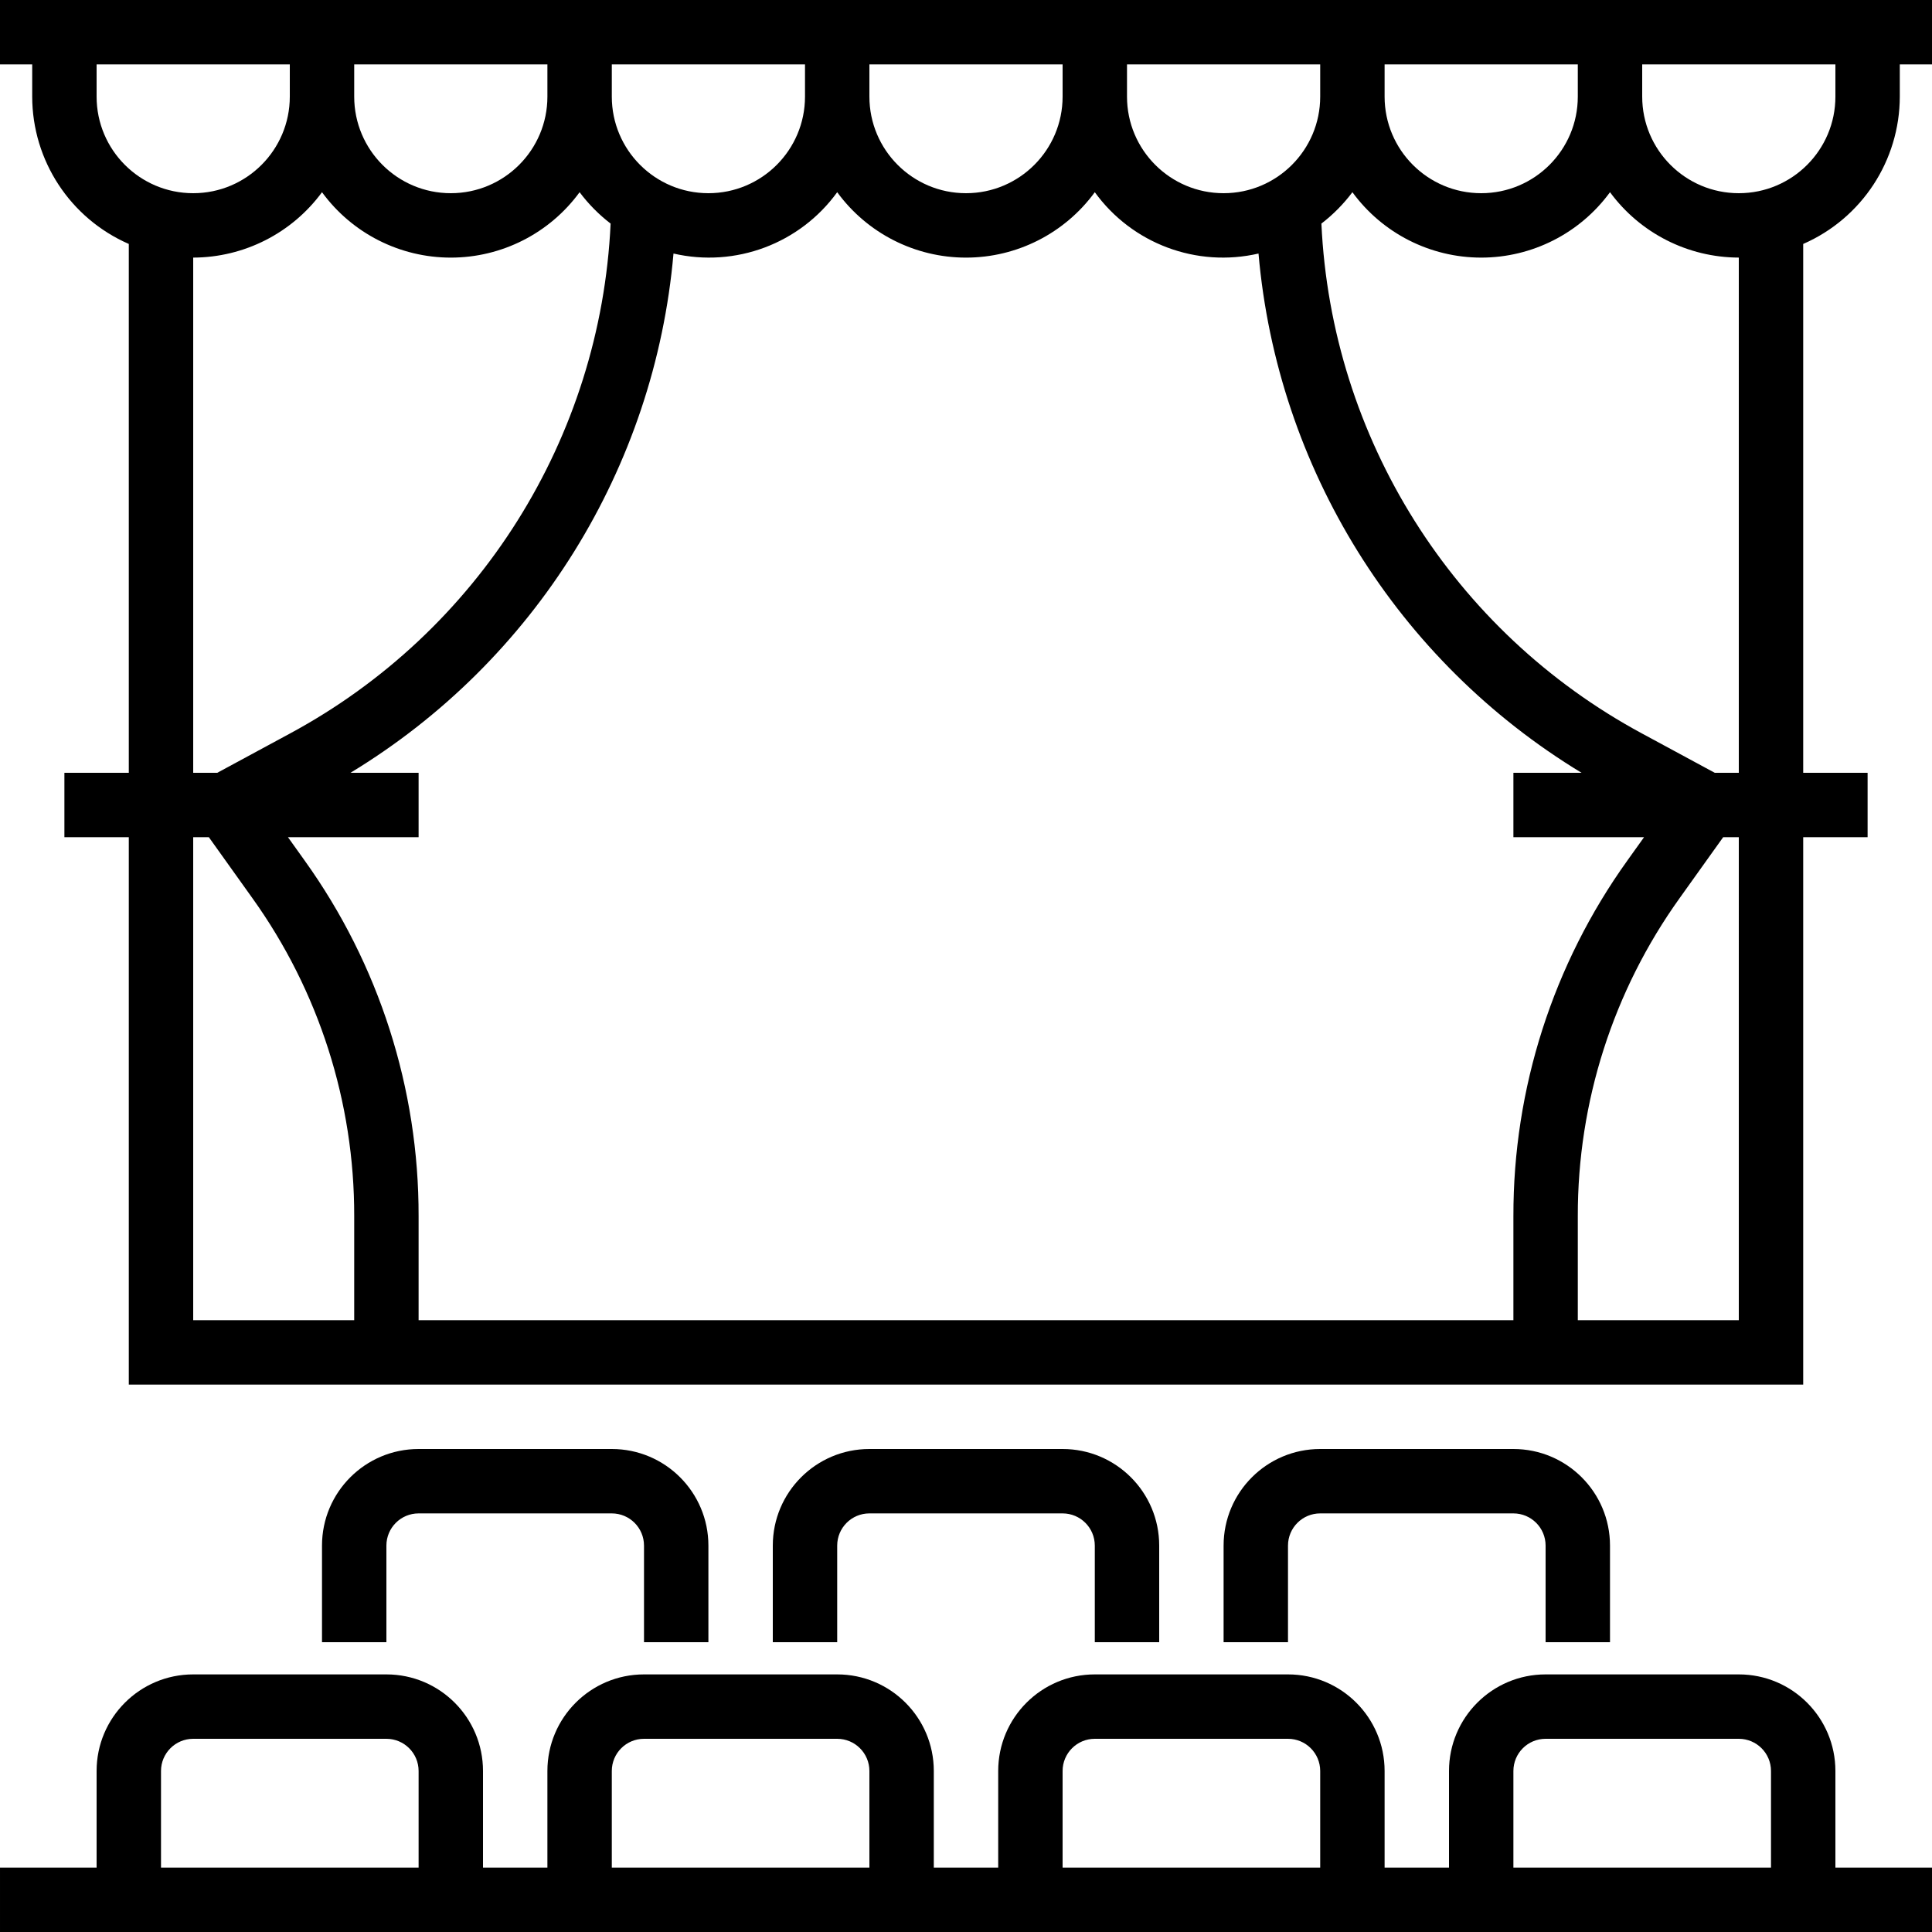
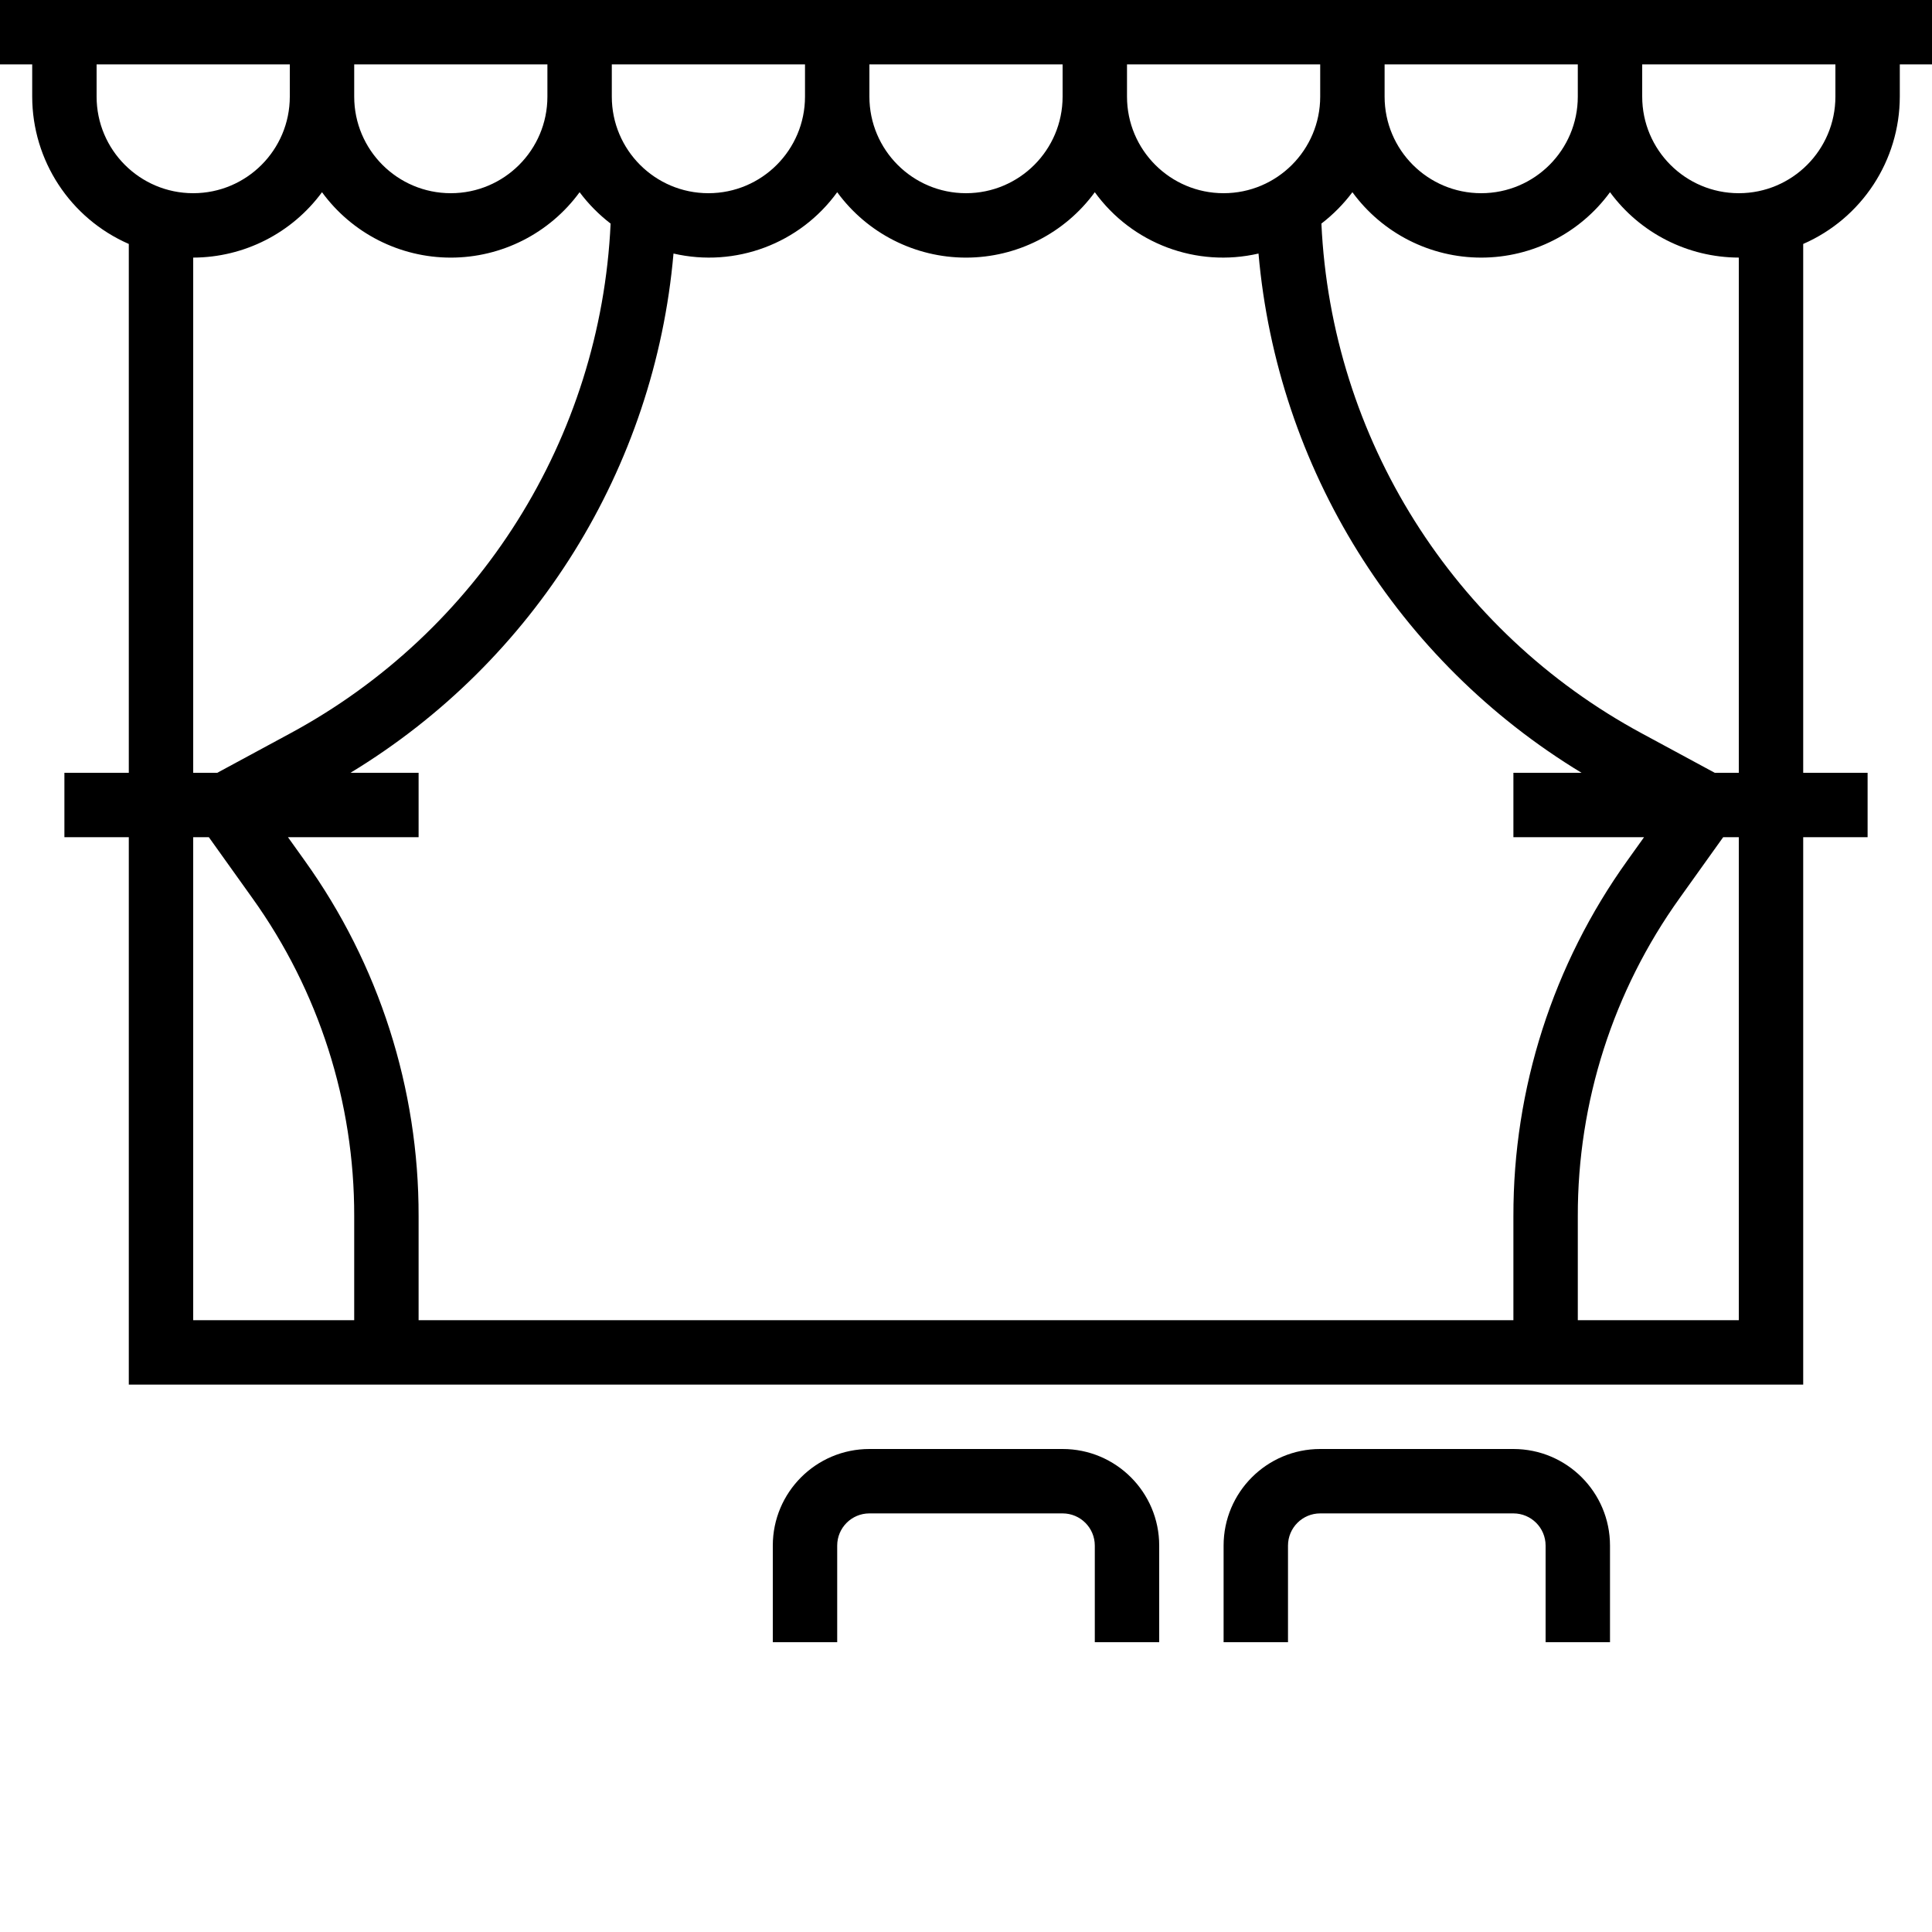
<svg xmlns="http://www.w3.org/2000/svg" height="480pt" viewBox="0 0 480 480" width="480pt">
  <path d="m0 0v16h8v8c.02 15.887 9.441 30.254 24 36.609v131.391h-16v16h16v136h416v-136h16v-16h-16v-131.391c14.559-6.355 23.98-20.723 24-36.609v-8h8v-16zm344 16h48v8c0 13.254-10.746 24-24 24s-24-10.746-24-24zm-64 0h48v8c0 13.254-10.746 24-24 24s-24-10.746-24-24zm-64 0h48v8c0 13.254-10.746 24-24 24s-24-10.746-24-24zm-64 0h48v8c0 13.254-10.746 24-24 24s-24-10.746-24-24zm-64 0h48v8c0 13.254-10.746 24-24 24s-24-10.746-24-24zm-8 31.754c7.461 10.211 19.352 16.25 32 16.25s24.539-6.039 32-16.25c2.199 2.938 4.793 5.562 7.703 7.797-2.473 53.289-32.711 101.375-79.664 126.688l-18.062 9.762h-5.977v-128c12.641-.035 24.512-6.062 32-16.246zm-56-23.754v-8h48v8c0 13.254-10.746 24-24 24s-24-10.746-24-24zm64 304h-40v-120h3.887l10.809 15.129c16.512 23.039 25.363 50.688 25.305 79.031zm288 0h-272v-25.84c.066-31.68-9.832-62.578-28.289-88.328l-4.168-5.832h32.457v-16h-16.93c45.781-27.758 75.59-75.676 80.258-129.008 15.387 3.555 31.41-2.449 40.672-15.238 7.461 10.211 19.352 16.25 32 16.25s24.539-6.039 32-16.25c9.262 12.789 25.285 18.793 40.672 15.238 4.668 53.332 34.477 101.25 80.258 129.008h-16.93v16h32.457l-4.168 5.832c-18.457 25.75-28.355 56.648-28.289 88.328zm56 0h-40v-25.84c-.059-28.344 8.793-55.992 25.305-79.031l10.809-15.129h3.887zm0-136h-5.977l-18.078-9.77c-46.949-25.316-77.18-73.398-79.648-126.68 2.91-2.234 5.504-4.859 7.703-7.797 7.461 10.211 19.352 16.25 32 16.25s24.539-6.039 32-16.25c7.488 10.184 19.359 16.211 32 16.246zm24-168c0 13.254-10.746 24-24 24s-24-10.746-24-24v-8h48zm0 0" />
  <path d="m288 408v-24c0-13.254-10.746-24-24-24h-48c-13.254 0-24 10.746-24 24v24h16v-24c0-4.418 3.582-8 8-8h48c4.418 0 8 3.582 8 8v24zm0 0" />
-   <path d="m176 408v-24c0-13.254-10.746-24-24-24h-48c-13.254 0-24 10.746-24 24v24h16v-24c0-4.418 3.582-8 8-8h48c4.418 0 8 3.582 8 8v24zm0 0" />
  <path d="m400 408v-24c0-13.254-10.746-24-24-24h-48c-13.254 0-24 10.746-24 24v24h16v-24c0-4.418 3.582-8 8-8h48c4.418 0 8 3.582 8 8v24zm0 0" />
-   <path d="m456 440c0-13.254-10.746-24-24-24h-48c-13.254 0-24 10.746-24 24v24h-16v-24c0-13.254-10.746-24-24-24h-48c-13.254 0-24 10.746-24 24v24h-16v-24c0-13.254-10.746-24-24-24h-48c-13.254 0-24 10.746-24 24v24h-16v-24c0-13.254-10.746-24-24-24h-48c-13.254 0-24 10.746-24 24v24h-24v16h480v-16h-24zm-80 0c0-4.418 3.582-8 8-8h48c4.418 0 8 3.582 8 8v24h-64zm-112 0c0-4.418 3.582-8 8-8h48c4.418 0 8 3.582 8 8v24h-64zm-112 0c0-4.418 3.582-8 8-8h48c4.418 0 8 3.582 8 8v24h-64zm-112 0c0-4.418 3.582-8 8-8h48c4.418 0 8 3.582 8 8v24h-64zm0 0" />
</svg>